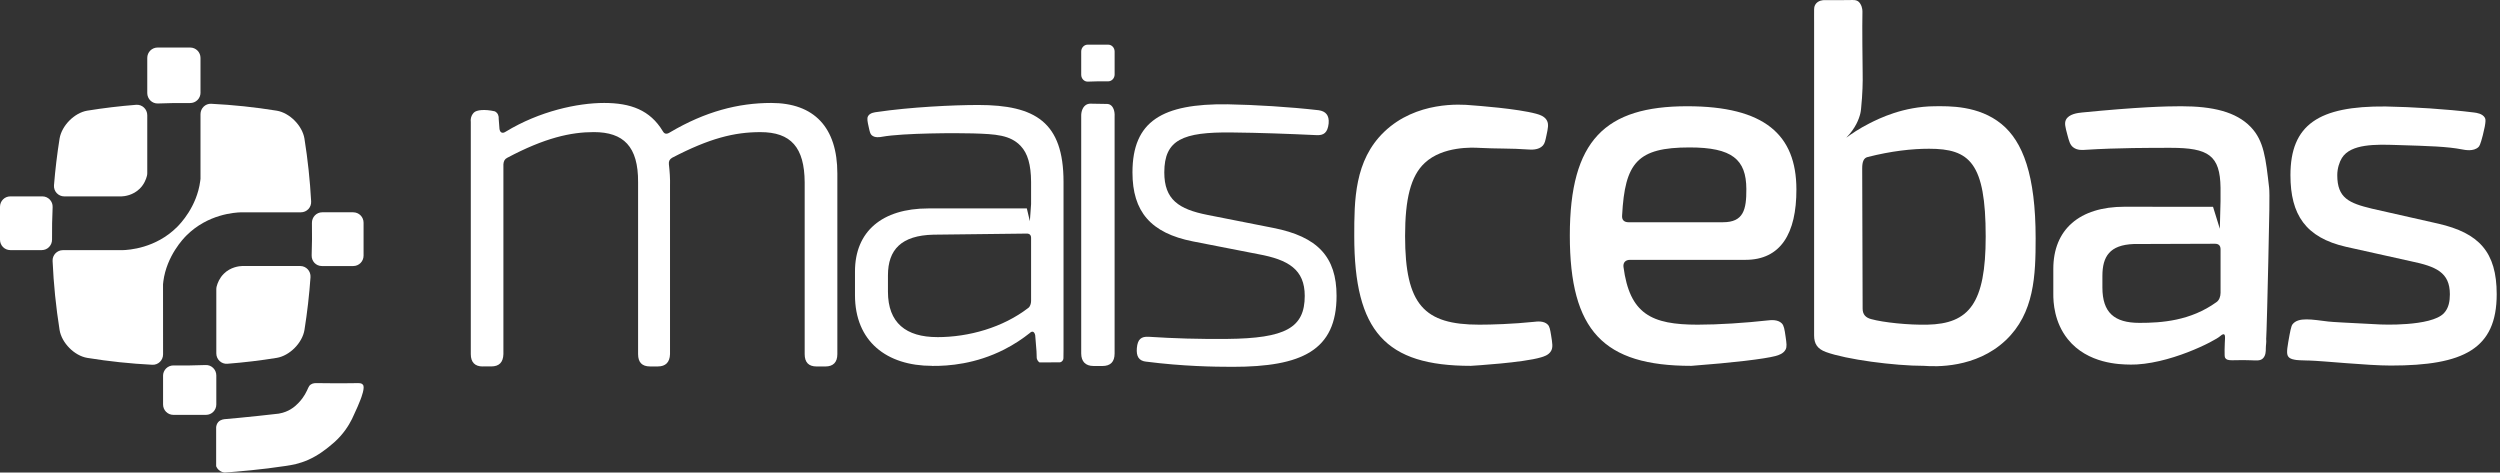
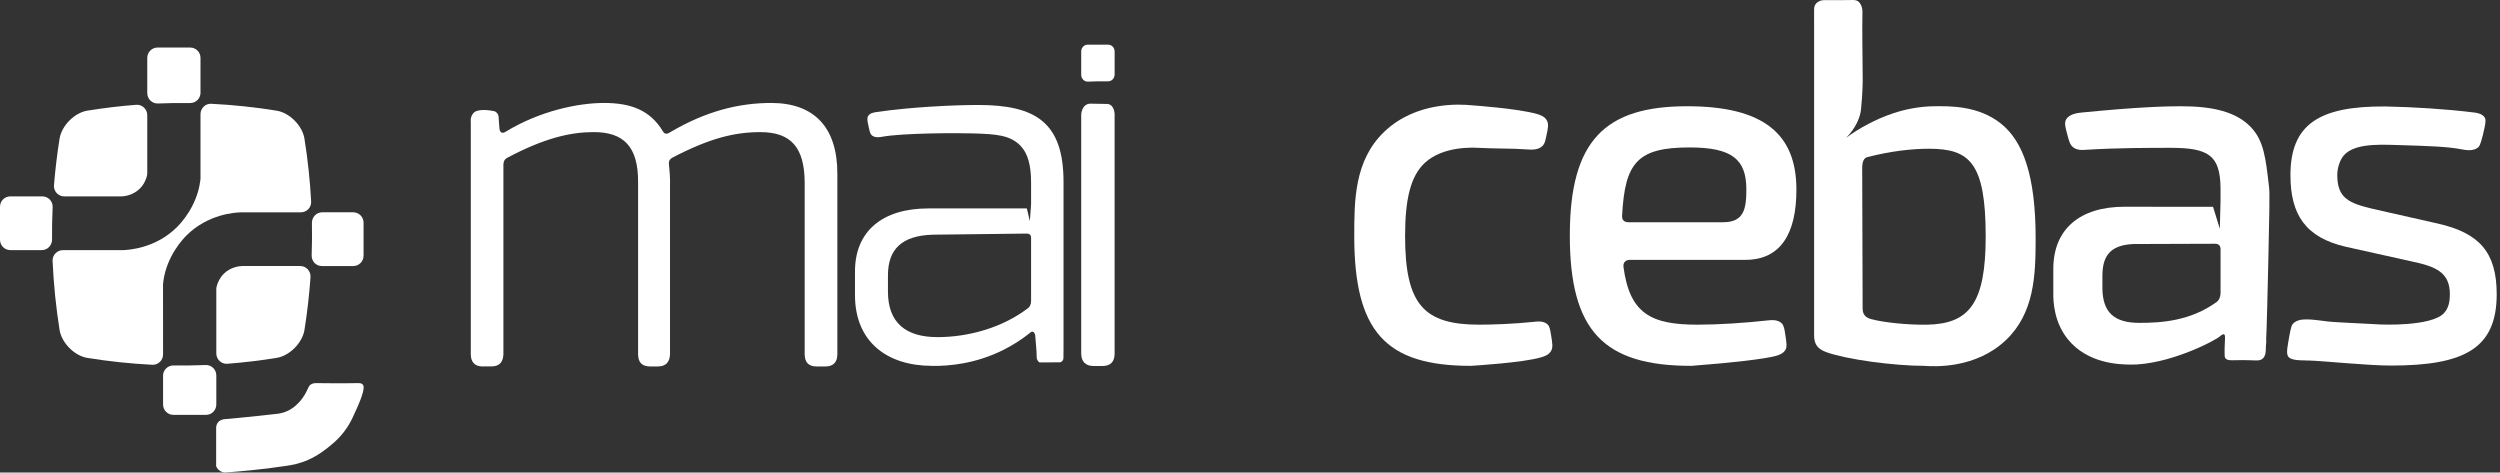
<svg xmlns="http://www.w3.org/2000/svg" width="492" height="93" viewBox="0 0 492 93" fill="none">
  <rect x="0" y="0" width="492" height="93" fill="#333333" stroke="none" />
  <path d="M44.036 53.886C43.196 54.723 42.81 55.704 42.636 56.383C42.592 56.554 42.57 56.73 42.57 56.905V69.547C42.57 70.73 43.565 71.68 44.734 71.59C47.986 71.338 51.235 70.951 54.487 70.424C57.007 69.997 59.495 67.487 59.917 64.945C60.468 61.485 60.864 58.021 61.108 54.561C61.193 53.369 60.269 52.352 59.087 52.352H47.644C47.084 52.37 45.378 52.545 44.036 53.882V53.886Z" fill="white" />
  <path d="M27.515 37.118C28.355 36.281 28.741 35.301 28.915 34.621C28.959 34.45 28.981 34.275 28.981 34.099V22.677C28.981 21.484 27.981 20.531 26.804 20.625C23.587 20.877 20.374 21.259 17.157 21.781C14.637 22.209 12.153 24.719 11.727 27.261C11.238 30.325 10.873 33.393 10.625 36.457C10.527 37.64 11.469 38.652 12.646 38.652H23.902C24.462 38.634 26.168 38.459 27.51 37.123L27.515 37.118Z" fill="white" />
  <path d="M32.141 55.393C32.803 50.323 36.135 46.904 36.677 46.359C40.917 42.121 46.227 41.82 47.453 41.784H47.573H59.206C60.375 41.784 61.299 40.821 61.233 39.642C61.011 35.517 60.571 31.391 59.913 27.266C59.491 24.724 57.007 22.214 54.483 21.786C50.177 21.089 45.871 20.639 41.565 20.423C40.414 20.364 39.459 21.305 39.459 22.47V34.959C39.464 35.031 39.459 35.099 39.459 35.17C39.446 35.292 39.432 35.445 39.406 35.62C38.744 40.686 35.451 44.074 34.869 44.654C30.63 48.892 25.32 49.194 24.093 49.23H23.973H12.375C11.229 49.23 10.3 50.193 10.349 51.349C10.549 55.884 11.007 60.419 11.727 64.949C12.149 67.491 14.633 70.001 17.157 70.429C21.431 71.122 25.706 71.572 29.981 71.787C31.132 71.846 32.092 70.906 32.092 69.745L32.083 55.951C32.083 55.812 32.114 55.627 32.145 55.398L32.141 55.393Z" fill="white" />
  <path d="M8.332 38.648H2.026C0.906 38.648 0 39.562 0 40.691V47.178C0 48.308 0.906 49.221 2.026 49.221H8.221C9.354 49.221 10.251 48.285 10.242 47.142C10.225 45.014 10.26 42.891 10.358 40.763C10.411 39.607 9.483 38.648 8.336 38.648H8.332Z" fill="white" />
  <path d="M39.459 18.241C39.459 15.96 39.459 13.679 39.459 11.399C39.459 10.269 38.553 9.356 37.433 9.356H31.008C29.888 9.356 28.981 10.269 28.981 11.399V18.313C28.981 19.47 29.932 20.41 31.079 20.365C33.185 20.279 35.287 20.252 37.393 20.279C38.531 20.297 39.464 19.384 39.464 18.237L39.459 18.241Z" fill="white" />
  <path d="M69.525 41.779H63.41C62.273 41.779 61.366 42.729 61.388 43.88C61.428 45.999 61.41 48.123 61.335 50.242C61.295 51.407 62.184 52.356 63.339 52.356H69.525C70.644 52.356 71.551 51.443 71.551 50.314V43.826C71.551 42.697 70.644 41.784 69.525 41.784V41.779Z" fill="white" />
  <path d="M32.092 73.961C32.092 75.842 32.092 77.722 32.092 79.603C32.092 80.732 32.998 81.645 34.118 81.645H40.543C41.663 81.645 42.57 80.732 42.57 79.603V73.889C42.57 72.728 41.619 71.793 40.472 71.838C38.366 71.923 36.264 71.945 34.158 71.918C33.02 71.9 32.087 72.814 32.087 73.961H32.092Z" fill="white" />
  <path d="M70.373 75.4C68.969 75.436 67.561 75.413 66.156 75.431C65.445 75.441 63.694 75.418 62.664 75.4C62.033 75.391 61.615 75.377 61.193 75.652C60.633 76.016 60.7 76.466 60.015 77.618C59.837 77.924 59.407 78.612 58.722 79.314C58.42 79.624 57.927 80.124 57.158 80.574C56.691 80.848 55.918 81.226 54.865 81.402C53.55 81.546 52.239 81.694 50.924 81.838C47.942 82.139 45.689 82.382 44.454 82.468C44.134 82.49 43.423 82.535 42.956 83.057C42.654 83.395 42.565 83.813 42.539 84.079V91.758C42.614 91.934 42.761 92.222 43.045 92.478C43.494 92.887 44.001 92.977 44.196 93C46.613 92.824 51.506 92.424 56.305 91.686C57.482 91.506 58.931 91.263 60.664 90.494C62.628 89.621 64.072 88.46 64.854 87.826C65.525 87.282 66.227 86.701 67.041 85.779C68.414 84.222 69.209 82.675 69.662 81.609C70.209 80.466 70.627 79.467 70.933 78.68C71.093 78.266 71.902 76.178 71.409 75.71C71.324 75.629 71.222 75.368 70.373 75.391V75.4Z" fill="white" />
  <path d="M94.995 72.121C93.484 72.121 92.653 71.315 92.653 69.7V23.982C92.627 23.748 92.6 23.267 92.836 22.763C92.836 22.763 92.987 22.434 93.258 22.16C93.791 21.62 95.391 21.462 97.355 21.903C97.475 21.957 97.644 22.052 97.79 22.218C98.181 22.655 98.15 23.221 98.141 23.343L98.297 25.358C98.39 26.065 98.835 26.371 99.523 25.916C106.193 21.858 113.69 20.261 118.893 20.261C124.096 20.261 127.936 21.656 130.433 25.808C130.771 26.416 131.22 26.465 131.904 26.015C138.787 21.957 145.266 20.261 151.776 20.261C160.214 20.261 164.791 25.057 164.791 34.136V69.7C164.791 71.315 163.96 72.121 162.445 72.121H160.707C159.143 72.121 158.361 71.315 158.361 69.7V35.873C158.312 29.021 155.673 26.002 149.643 26.002C144.537 26.002 139.662 27.199 132.273 31.05C131.779 31.351 131.584 31.706 131.637 32.314C131.797 33.731 131.904 35.103 131.859 36.687V69.696C131.811 71.311 130.98 72.116 129.469 72.116H127.922C126.358 72.116 125.576 71.311 125.576 69.696V35.868C125.625 28.818 122.697 25.997 116.858 25.997C112.379 25.997 107.246 27.104 99.808 31.063C99.314 31.315 99.119 31.72 99.07 32.327V69.691C99.021 71.306 98.244 72.112 96.679 72.112H94.991L94.995 72.121Z" fill="white" />
  <path d="M183.427 71.999C174.487 71.999 168.261 67.18 168.261 58.083V53.427C168.261 45.545 173.594 41.019 182.694 41.019H202.082C202.282 41.856 202.477 42.697 202.677 43.534C202.757 42.413 202.837 41.293 202.917 40.178V35.778C202.895 32.426 202.255 30.19 200.877 28.732C198.811 26.55 195.958 26.388 191.453 26.253C188.52 26.163 177.784 26.159 173.589 26.915C173.22 26.982 172.15 27.185 171.532 26.591C171.261 26.33 171.159 25.907 170.976 25.066C170.714 23.891 170.585 23.302 170.834 22.857C171.212 22.177 172.216 22.096 172.576 22.042C179.108 21.079 187.516 20.661 192.532 20.661C203.752 20.661 209.302 24.044 209.302 35.782V68.849C209.298 69.367 209.289 69.879 209.285 70.397C209.289 70.469 209.298 70.716 209.129 70.959C208.947 71.22 208.685 71.292 208.618 71.306C207.267 71.31 205.916 71.315 204.57 71.324C204.477 71.261 204.321 71.139 204.197 70.928C204.081 70.739 204.046 70.559 204.028 70.451L203.984 69.142C203.899 68.094 203.815 67.045 203.73 65.997C203.588 65.25 203.144 65.052 202.655 65.547C201.282 66.64 199.602 67.778 197.603 68.795C192.017 71.625 186.72 72.052 183.432 72.012L183.427 71.999ZM184.463 66.348C190.675 66.348 197.376 64.454 202.384 60.585C202.722 60.342 202.917 59.739 202.917 59.248V46.813C202.917 46.269 202.619 45.968 202.082 45.968L183.69 46.184C177.397 46.332 174.749 49.117 174.749 54.187V57.408C174.749 63.545 178.304 66.343 184.463 66.343V66.348Z" fill="white" />
  <path d="M215.195 72.026C213.639 72.026 212.782 71.148 212.782 69.56V22.956C212.737 21.89 213.12 20.958 213.831 20.58C213.982 20.499 214.199 20.418 214.488 20.4C215.639 20.418 216.786 20.436 217.936 20.459C218.136 20.472 218.296 20.522 218.421 20.585C219.083 20.913 219.425 21.854 219.354 22.96V69.565C219.354 71.211 218.55 72.03 216.941 72.03C216.363 72.03 215.781 72.03 215.204 72.03L215.195 72.026Z" fill="white" />
-   <path d="M225.602 71.18C224.131 71.036 223.589 70.149 223.735 68.485C223.886 66.775 224.571 66.181 226.095 66.28C231.032 66.6 235.96 66.753 241.492 66.699C252.97 66.591 256.773 64.526 256.773 58.227C256.773 53.031 253.543 51.105 247.633 50.021L234.755 47.506C226.459 45.864 222.869 41.644 222.869 33.928C222.869 23.806 228.774 20.369 241.576 20.526C247.118 20.63 253.765 21.035 259.511 21.691C260.888 21.889 261.621 22.672 261.479 24.292C261.279 26.1 260.542 26.69 259.022 26.591C253.561 26.334 247.842 26.123 242.39 26.069C232.756 25.961 229.134 27.5 229.134 33.928C229.134 39.273 231.96 41.172 237.622 42.292L250.592 44.856C259.315 46.571 263.035 50.557 263.035 58.227C263.035 68.944 256.218 72.192 242.581 72.192C238.866 72.192 232.747 72.088 225.597 71.175L225.602 71.18Z" fill="white" />
  <path d="M219.358 14.66C219.358 13.152 219.358 11.645 219.358 10.138C219.358 9.391 218.79 8.789 218.087 8.789H214.053C213.351 8.789 212.782 9.391 212.782 10.138V14.709C212.782 15.474 213.377 16.095 214.097 16.063C215.417 16.005 216.741 15.987 218.061 16.009C218.772 16.018 219.358 15.415 219.358 14.66Z" fill="white" />
  <path d="M289.456 71.999C272.677 71.999 266.518 65.237 266.518 46.454C266.518 39.444 266.536 31.58 272.41 25.943C278.716 19.892 287.492 20.513 289.549 20.715C290.66 20.796 298.597 21.372 302.347 22.393C303.027 22.578 304.031 22.902 304.458 23.77C304.804 24.476 304.64 25.264 304.342 26.649C304.12 27.707 304.009 28.233 303.64 28.642C302.796 29.583 301.263 29.457 300.703 29.416C297.517 29.173 294.313 29.281 291.122 29.101C289.856 29.029 283.964 28.723 280.382 32.071C277.627 34.644 276.521 39.134 276.521 46.454C276.521 60.014 280.28 63.896 291.127 63.896C293.429 63.896 297.779 63.77 301.925 63.334C302.418 63.28 303.818 63.073 304.604 63.887C304.969 64.265 305.071 64.85 305.258 65.997C305.515 67.576 305.644 68.364 305.258 69.052C304.782 69.911 303.769 70.177 303.258 70.33C299.765 71.373 290.118 71.958 289.456 71.999Z" fill="white" />
  <path d="M332.821 71.999C315.576 71.999 308.941 65.097 308.941 46.341C308.941 27.585 315.913 20.909 332.052 20.909C347.267 20.909 353.506 26.523 353.533 37.24C353.559 45.972 350.427 51.137 343.504 51.137H320.797C319.877 51.137 319.41 51.681 319.499 52.514C320.726 61.813 325.009 63.896 334.097 63.896C338.234 63.896 343.379 63.559 348.018 63.046C348.543 62.987 349.867 62.852 350.649 63.631C351.08 64.058 351.196 64.787 351.404 66.231C351.6 67.581 351.693 68.264 351.404 68.795C350.987 69.574 350.089 69.893 349.391 70.073C347.17 70.649 341.037 71.382 332.821 72.003V71.999ZM339.096 43.736C343.126 43.736 343.708 41.262 343.681 37.177C343.655 31.373 340.873 29.016 332.506 29.016C322.232 29.016 319.788 32.008 319.233 42.373C319.144 43.277 319.61 43.741 320.53 43.741H339.091L339.096 43.736Z" fill="white" />
  <path d="M378.697 71.999C372.738 71.999 363.295 70.73 359.358 69.282C357.652 68.661 357.017 67.657 357.017 66.015V4.47C357.017 4.065 357.017 3.66 357.012 3.251C357.012 2.774 357.012 2.301 357.017 1.824C357.017 1.618 357.043 1.258 357.257 0.902C357.772 0.038 358.874 0.025 358.954 0.025C359.736 0.025 360.514 0.025 361.296 0.025C362.447 0.038 363.344 0.025 363.931 0.016C364.624 0.002 365.282 -0.083 365.779 0.344C365.962 0.497 366.064 0.668 366.144 0.808C366.553 1.496 366.535 2.229 366.526 2.454C366.459 5.082 366.548 12.689 366.57 14.264C366.57 14.403 366.641 16.518 366.437 19.321C366.286 21.386 366.206 21.953 366.117 22.313C365.846 23.433 365.193 25.21 363.34 27.108C364.397 26.321 365.93 25.282 367.89 24.288C369.841 23.298 374.573 20.954 380.745 20.909C383.532 20.887 389.379 20.72 393.89 24.405C398.111 27.855 400.613 34.491 400.613 46.89C400.613 54.152 400.391 61.638 394.694 66.996C388.833 72.507 380.883 72.17 378.688 71.999H378.697ZM379.292 63.896C387.517 63.725 390.784 59.726 390.784 46.539C390.784 31.967 387.593 29.273 379.63 29.273C376.271 29.273 372.24 29.713 367.561 30.901C366.753 31.086 366.481 31.882 366.481 33.133L366.566 60.743C366.566 61.908 367.192 62.529 368.259 62.803C370.654 63.469 375.662 63.982 379.288 63.892L379.292 63.896Z" fill="white" />
  <path d="M419.103 71.747C417.263 71.72 410.86 71.634 406.945 66.753C404.265 63.415 404.074 59.474 404.092 57.8V52.919C404.092 45.158 409.238 40.686 418.107 40.686C423.915 40.691 429.723 40.7 435.526 40.704C435.971 42.144 436.419 43.583 436.864 45.023C436.908 43.21 436.957 41.392 437.001 39.579V36.943C436.917 30.577 434.629 29.092 427.194 29.092C423.44 29.092 416.721 29.083 410.415 29.484C409.962 29.511 408.833 29.655 407.98 28.971C407.372 28.48 407.189 27.774 406.852 26.505C406.452 25.007 406.256 24.256 406.567 23.595C407.123 22.42 408.953 22.218 409.736 22.141C420.769 21.053 426.257 20.909 429.238 20.909C435.491 20.909 440.072 22.002 442.951 24.998C445.555 27.711 445.902 31.184 446.564 36.952C446.697 38.099 446.6 42.594 446.4 51.542C446.044 67.347 445.978 66.555 445.982 66.636C446.053 67.455 445.915 67.828 445.911 68.597C445.911 69.083 445.92 70.001 445.315 70.555C444.804 71.022 444.169 70.946 442.925 70.901C439.379 70.775 438.392 71.175 437.917 70.442C437.792 70.249 437.792 69.754 437.801 68.773C437.819 66.87 438.037 65.966 437.699 65.804C437.441 65.678 437.015 66.074 436.935 66.145C436.011 67.027 426.759 71.864 419.094 71.76L419.103 71.747ZM421.062 63.541C425.377 63.541 431.069 63.163 436.21 59.451C436.739 59.091 437.006 58.344 437.006 57.624V49.077C437.006 48.343 436.637 47.97 435.913 47.97L419.907 48.024C415.201 48.208 413.753 50.458 413.753 54.304V56.581C413.753 61.512 416.09 63.541 421.058 63.541H421.062Z" fill="white" />
  <path d="M454.234 70.951C454.194 70.951 454.127 70.951 454.038 70.946C452.825 70.91 452.216 70.892 451.932 70.847C451.332 70.753 450.777 70.667 450.412 70.272C450.035 69.858 449.99 69.237 450.337 67.275C450.701 65.21 450.888 64.18 451.172 63.82C452.323 62.353 454.98 62.889 458.229 63.28C459.002 63.375 462.161 63.537 468.48 63.856C468.48 63.856 478.402 64.319 480.958 61.643C481.082 61.512 481.175 61.391 481.246 61.292C481.873 60.45 482.135 59.353 482.135 57.913C482.135 53.581 479.362 52.442 474.541 51.43L461.677 48.569C453.763 46.747 450.759 42.275 450.759 34.478C450.759 24.526 456.322 20.842 469.466 20.954C474.794 21.053 481.349 21.453 486.876 22.137C487.392 22.2 488.556 22.353 489.027 23.181C489.156 23.406 489.329 23.847 488.614 26.636C488.13 28.521 487.934 28.773 487.761 28.94C486.801 29.858 485.126 29.516 484.517 29.399C481.606 28.841 478.251 28.737 471.542 28.535C467.636 28.413 462.637 28.265 460.886 31.09C460.406 31.864 459.975 33.124 459.975 34.474C459.975 38.99 462.281 39.971 466.818 41.069L479.851 44.016C487.867 45.856 491.351 49.594 491.351 57.908C491.351 68.679 484.828 71.941 470.52 71.941C465.845 71.941 457.415 71.036 454.229 70.942L454.234 70.951Z" fill="white" />
</svg>